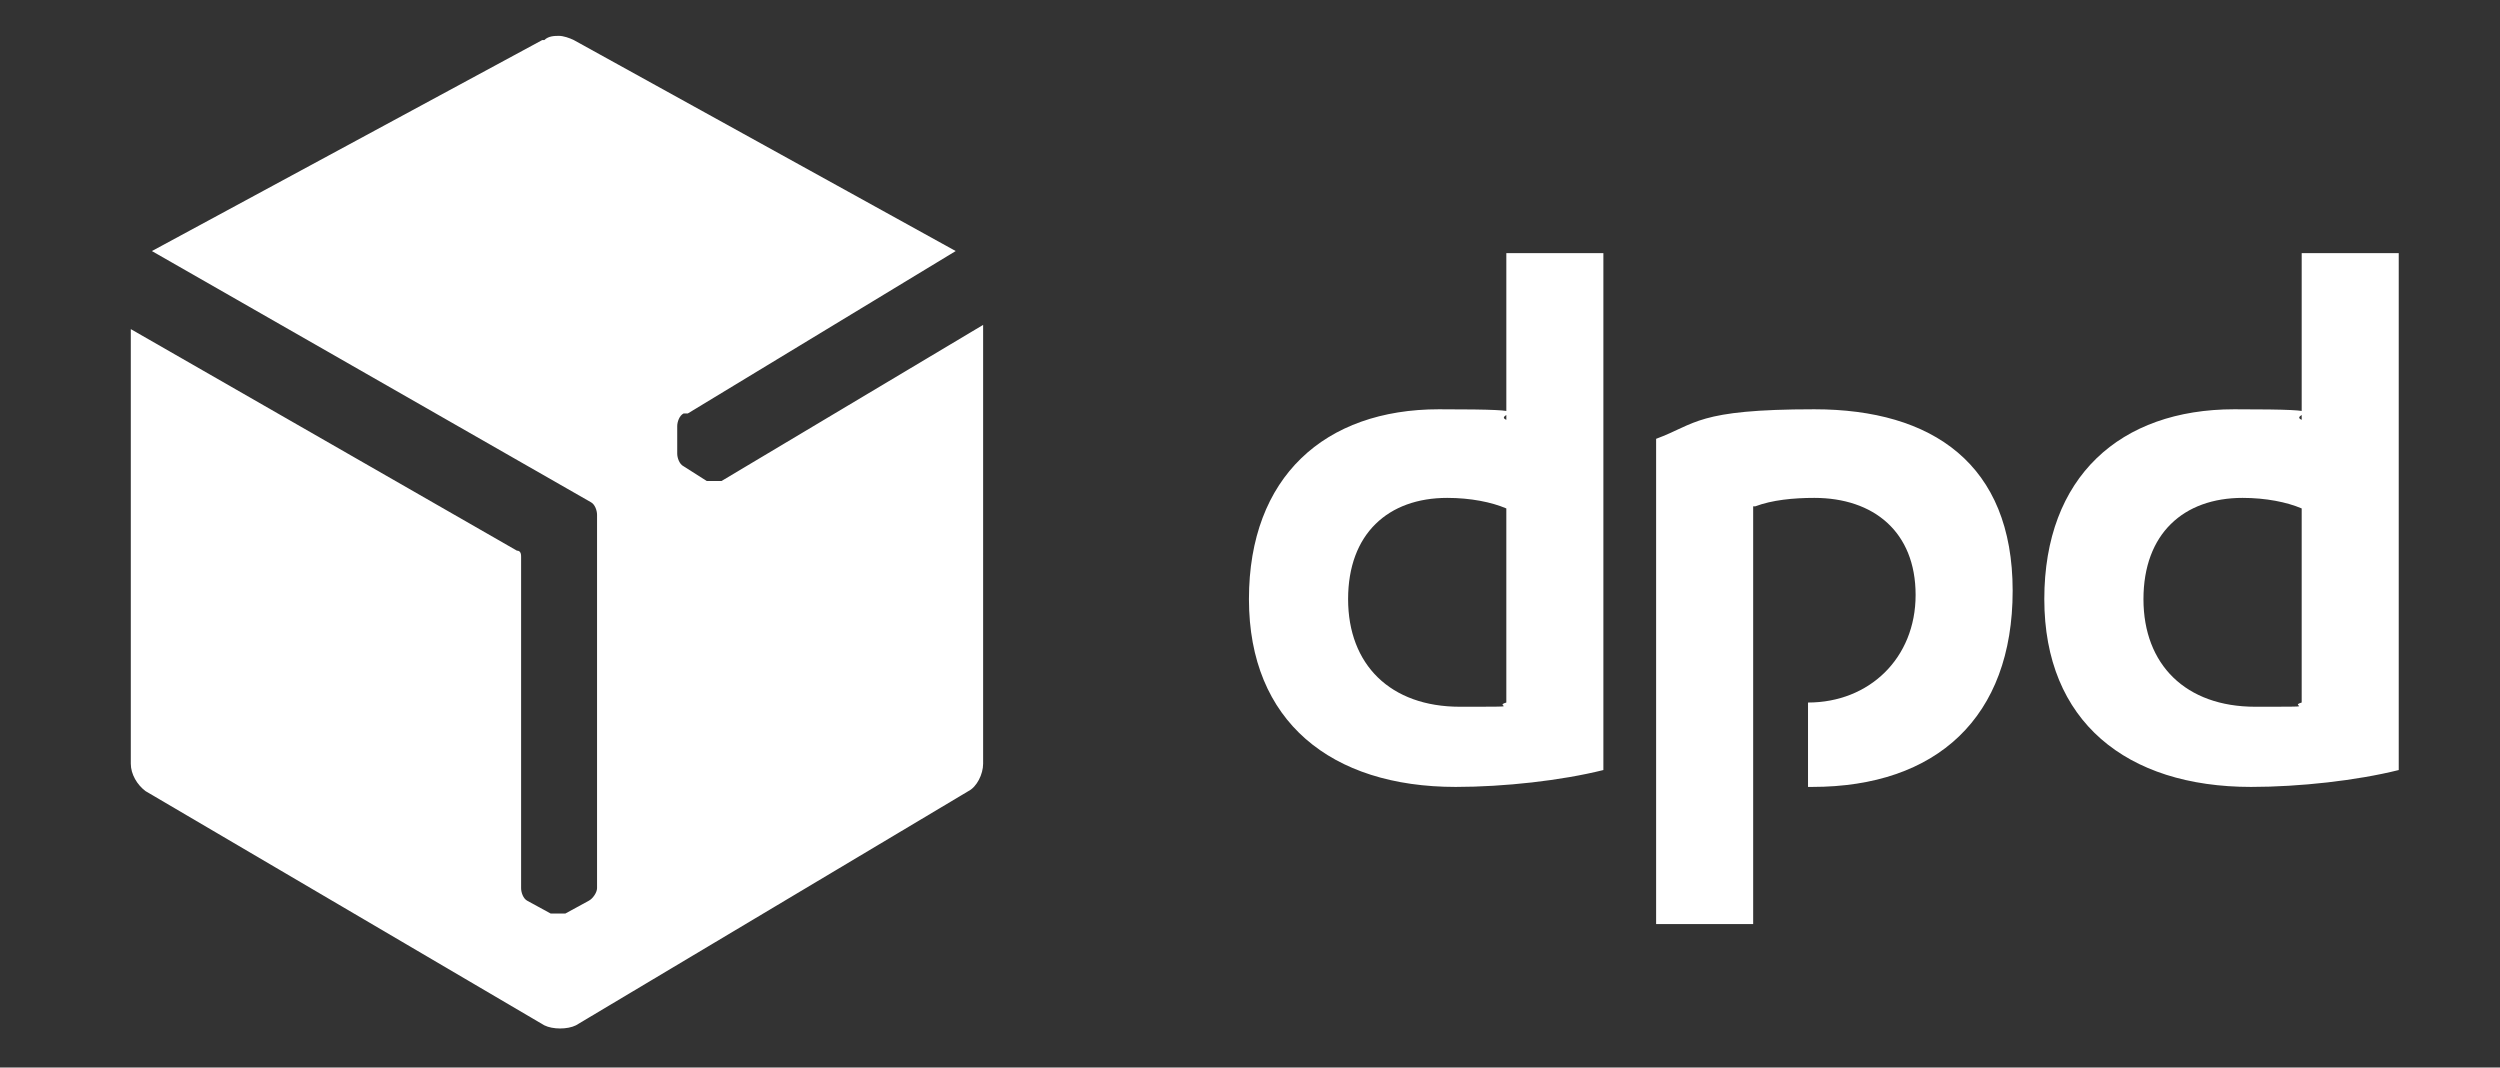
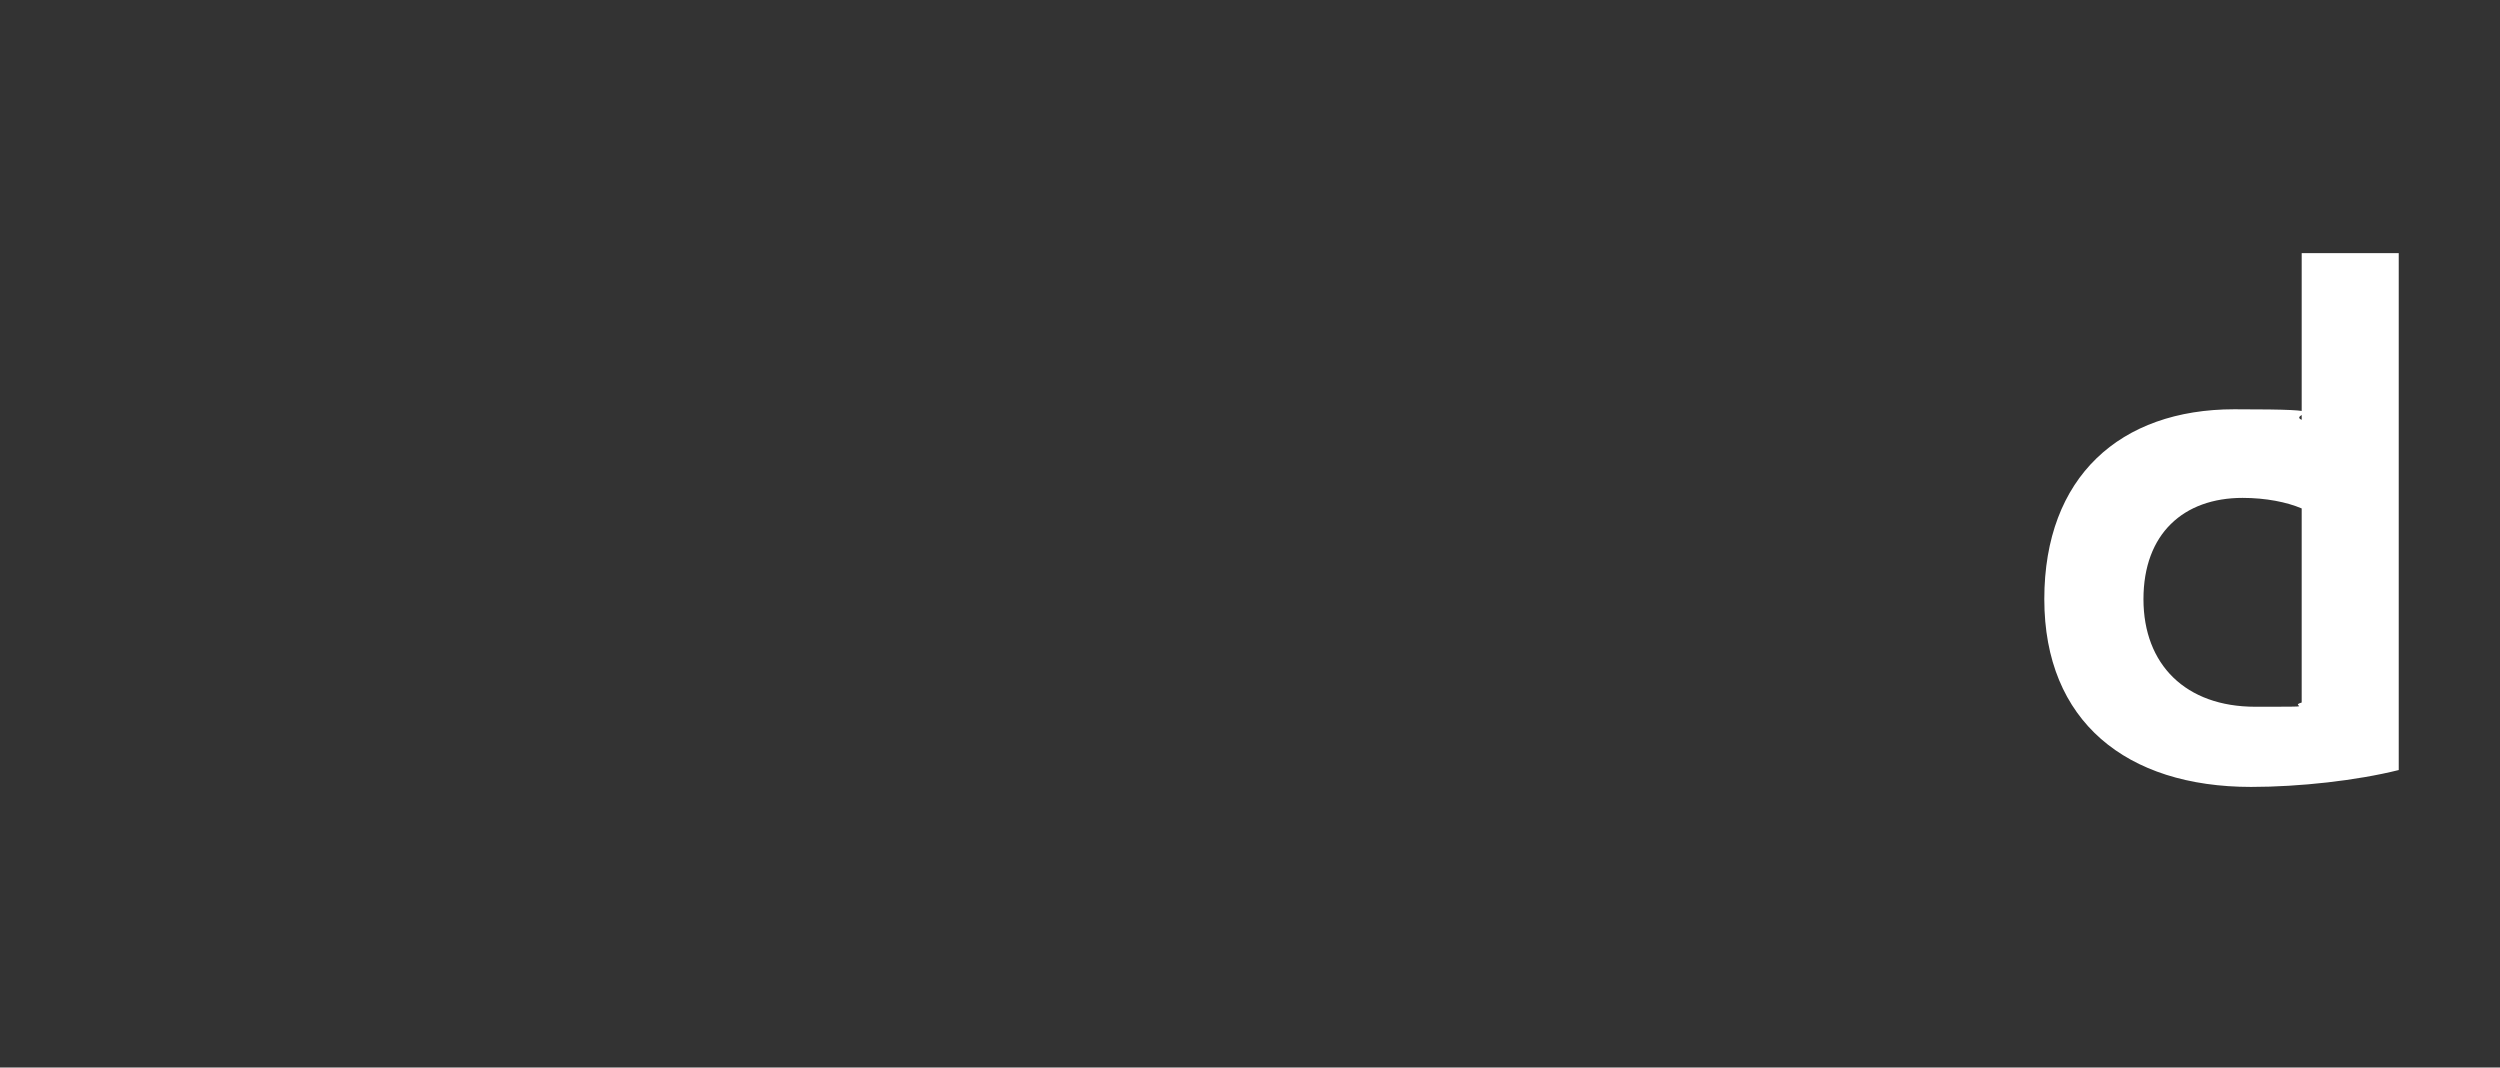
<svg xmlns="http://www.w3.org/2000/svg" id="Warstwa_1" version="1.1" viewBox="0 0 118.5 50.6">
  <rect x="0" y="0" width="118.5" height="50.6" fill="#333333" stroke="none" />
  <defs>
    <style>
      .st0 {
        fill: #fff;
      }
    </style>
  </defs>
-   <path class="st0" d="M76,36.5c-2,.5-4.7.8-7,.8-5.9,0-9.8-3.1-9.8-8.9s3.6-9,9-9,2.5.2,3.2.5v-7.9h4.6v24.4ZM71.4,24.1c-.7-.3-1.7-.5-2.8-.5-2.8,0-4.7,1.7-4.7,4.8s2,5.1,5.3,5.1,1.5,0,2.2-.2v-9.1Z" />
  <path class="st0" d="M113.7,36.5c-2,.5-4.7.8-7,.8-5.9,0-9.8-3.1-9.8-8.9s3.6-9,9-9,2.5.2,3.2.5v-7.9h4.6v24.4ZM109.1,24.1c-.7-.3-1.7-.5-2.8-.5-2.8,0-4.7,1.7-4.7,4.8s2,5.1,5.3,5.1,1.5,0,2.2-.2v-9.1Z" />
-   <path class="st0" d="M83.2,24c.8-.3,1.8-.4,2.8-.4,2.8,0,4.8,1.6,4.8,4.6s-2.2,5.1-5.1,5.1v4c0,0,.2,0,.2,0,5.9,0,9.5-3.3,9.5-9.3s-3.8-8.6-9.4-8.6-5.6.7-7.5,1.4v23h4.6v-19.8Z" />
-   <path class="st0" d="M25.7,1.9L7.2,11.9l20.8,11.9c.2.1.3.4.3.6v17.7c0,.2-.2.5-.4.6l-1.1.6c0,0-.2,0-.3,0h0c-.1,0-.3,0-.4,0l-1.1-.6c-.2-.1-.3-.4-.3-.6v-15.7c0-.1,0-.3-.2-.3L6.2,15.6v20.6c0,.5.3,1,.7,1.3l18.9,11.1c.4.2,1.1.2,1.5,0l18.6-11.1c.4-.2.7-.8.7-1.3V15.4s-12.4,7.4-12.4,7.4c0,0-.2,0-.3,0s-.3,0-.4,0l-1.1-.7c-.2-.1-.3-.4-.3-.6v-1.3c0-.2.1-.5.3-.6h.2c0,0,12.7-7.7,12.7-7.7L27.2,1.9c-.2-.1-.5-.2-.7-.2s-.5,0-.7.2" />
</svg>